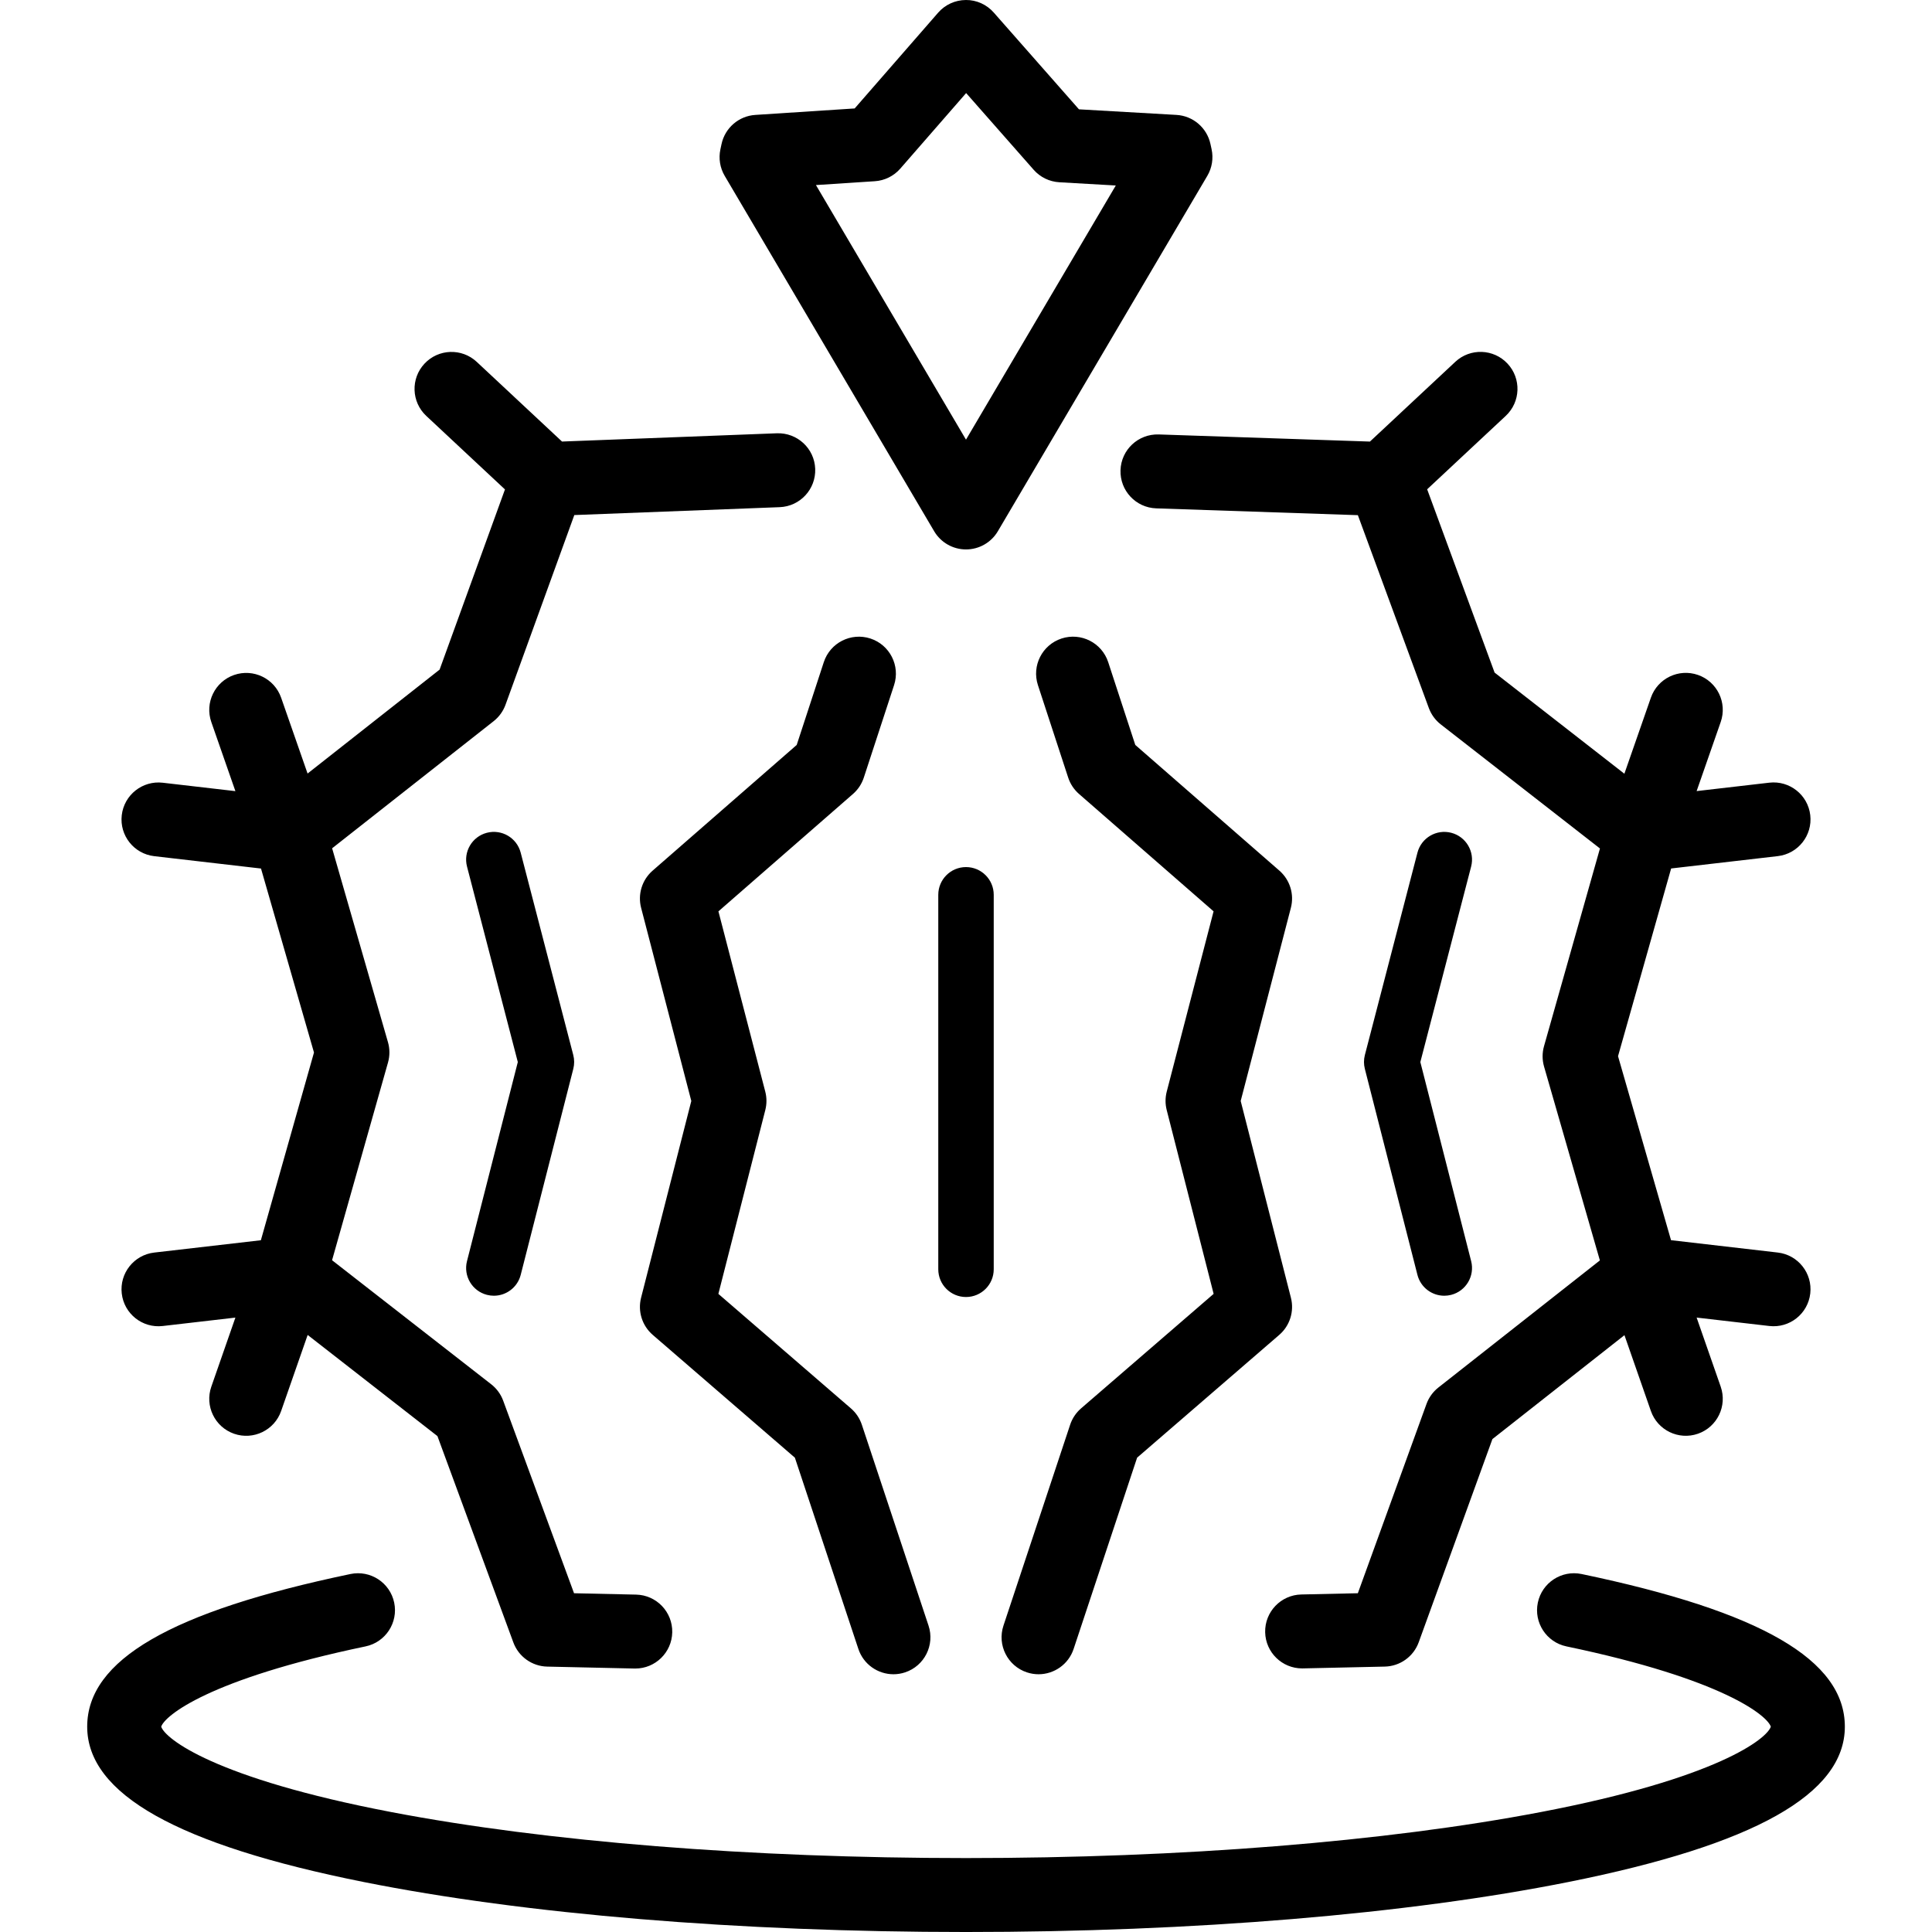
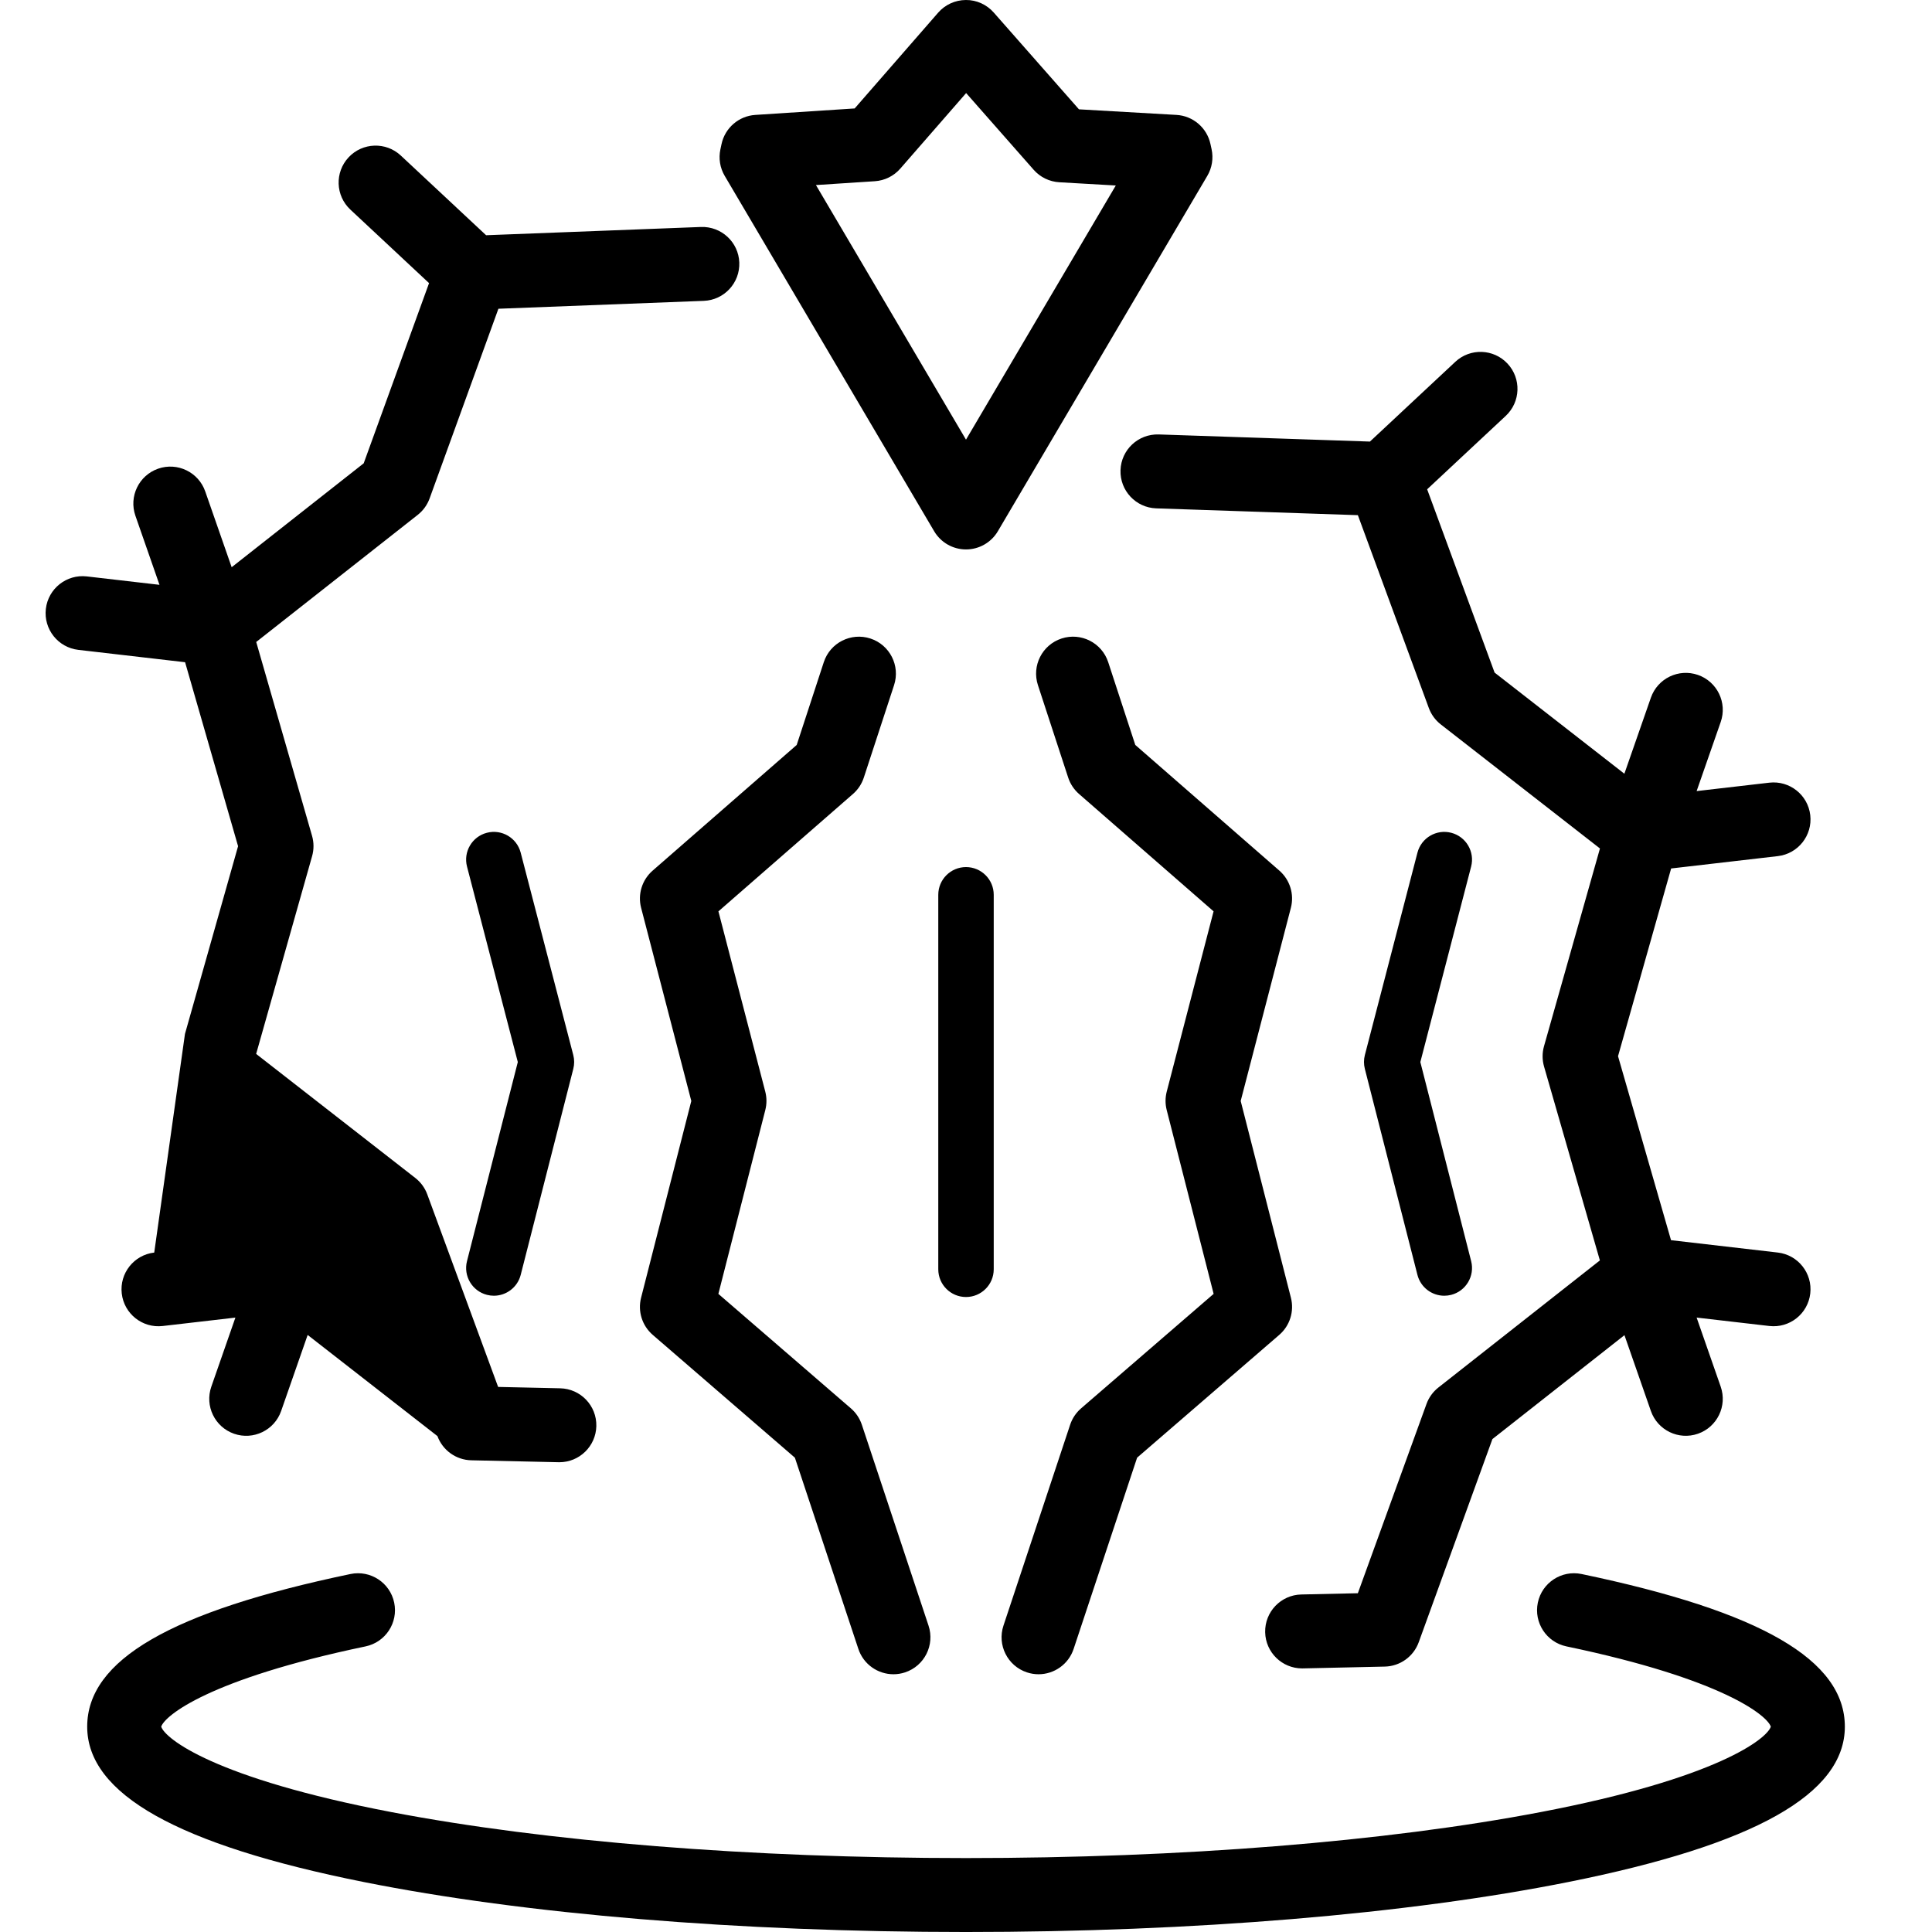
<svg xmlns="http://www.w3.org/2000/svg" fill="#000000" height="800px" width="800px" version="1.1" id="Capa_1" viewBox="0 0 418.088 418.088" xml:space="preserve">
-   <path id="XMLID_997_" d="M215.045,193.638v81.038c0,3.313-2.687,6-6,6s-6-2.687-6-6v-81.038c0-3.314,2.687-6,6-6  S215.045,190.324,215.045,193.638z M314.056,180.216c-3.205-0.833-6.483,1.091-7.316,4.298l-11.379,43.794  c-0.255,0.981-0.257,2.011-0.006,2.993l11.379,44.58c0.692,2.713,3.132,4.518,5.809,4.518c0.491,0,0.991-0.061,1.488-0.188  c3.211-0.819,5.149-4.086,4.33-7.297l-10.997-43.083l10.99-42.298C319.188,184.325,317.263,181.05,314.056,180.216z M105.386,280.21  c0.498,0.127,0.997,0.188,1.488,0.188c2.677,0,5.117-1.805,5.809-4.518l11.379-44.58c0.251-0.982,0.249-2.012-0.006-2.993  l-11.379-43.794c-0.834-3.207-4.106-5.131-7.316-4.298c-3.208,0.833-5.132,4.109-4.298,7.316l10.991,42.298l-10.997,43.083  C100.237,276.123,102.175,279.391,105.386,280.21z M231.582,308.311l-14.432,43.478c-1.392,4.193,0.879,8.721,5.073,10.113  c0.836,0.277,1.686,0.409,2.521,0.409c3.353,0,6.477-2.125,7.591-5.482l13.737-41.385l30.764-26.576  c2.295-1.983,3.271-5.093,2.521-8.032l-10.87-42.584l10.861-41.799c0.763-2.935-0.199-6.048-2.484-8.041l-31.186-27.205  l-5.862-17.917c-1.375-4.199-5.894-6.488-10.091-5.116c-4.199,1.374-6.49,5.892-5.116,10.091l6.547,20.009  c0.448,1.37,1.258,2.593,2.345,3.541l29.117,25.401l-10.135,39.005c-0.34,1.309-0.343,2.681-0.009,3.991l10.156,39.784  l-28.686,24.781C232.853,305.72,232.037,306.941,231.582,308.311z M342.254,340.621c-4.326-0.902-8.563,1.871-9.466,6.196  s1.871,8.563,6.196,9.466c33.966,7.092,43.46,15.006,44.223,17.37c-0.822,2.579-11.466,11.158-49.819,18.488  c-33.565,6.415-77.724,9.948-124.342,9.948s-90.777-3.533-124.342-9.948c-38.354-7.33-48.998-15.909-49.82-18.488  c0.763-2.364,10.257-10.277,44.223-17.37c4.325-0.903,7.099-5.142,6.196-9.466c-0.903-4.326-5.142-7.098-9.466-6.196  c-38.867,8.116-56.97,18.612-56.97,33.032c0,14.569,19.558,25.562,59.791,33.609c34.91,6.982,81.216,10.827,130.389,10.827  s95.479-3.845,130.389-10.827c40.232-8.047,59.79-19.04,59.79-33.609C399.223,359.232,381.121,348.736,342.254,340.621z   M242.48,101.744c-0.149,4.416,3.31,8.116,7.726,8.266l43.639,1.473l15.357,41.738c0.516,1.401,1.413,2.63,2.59,3.548l34.44,26.842  l-12.108,42.796c-0.406,1.436-0.403,2.958,0.01,4.392l12.084,41.958l-34.949,27.505c-1.173,0.923-2.064,2.156-2.573,3.559  l-14.855,40.958l-12.236,0.27c-4.417,0.098-7.919,3.757-7.821,8.175c0.096,4.357,3.658,7.823,7.995,7.823c0.06,0,0.12,0,0.18-0.002  l17.713-0.391c3.301-0.073,6.218-2.167,7.344-5.271l15.944-43.961l28.573-22.487l5.72,16.408c1.454,4.171,6.014,6.375,10.188,4.921  c4.172-1.455,6.375-6.016,4.921-10.188l-5.211-14.947l15.725,1.82c4.393,0.51,8.359-2.638,8.867-7.027  c0.508-4.389-2.638-8.359-7.027-8.867l-23.105-2.675l-11.467-39.817l11.493-40.622l23.08-2.672c4.389-0.508,7.535-4.478,7.027-8.867  c-0.508-4.389-4.473-7.533-8.867-7.027l-15.725,1.82l5.211-14.947c1.455-4.172-0.749-8.733-4.921-10.188  c-4.172-1.453-8.733,0.749-10.188,4.921l-5.737,16.458l-28.085-21.889l-14.594-39.663l17.009-15.89  c3.229-3.016,3.4-8.079,0.384-11.307c-3.015-3.228-8.078-3.401-11.307-0.384l-18.468,17.253l-45.707-1.543  C246.305,93.88,242.629,97.329,242.48,101.744z M156.826,38.058c-1.017-1.726-1.35-3.77-0.932-5.729l0.244-1.144  c0.746-3.503,3.73-6.083,7.304-6.316l21.509-1.402l18.063-20.723c1.515-1.738,3.706-2.738,6.011-2.744  c2.295-0.023,4.5,0.983,6.024,2.713l18.439,20.944l21.093,1.208c3.587,0.205,6.598,2.777,7.36,6.288l0.248,1.139  c0.428,1.968,0.097,4.025-0.925,5.761l-45.327,76.906c-1.438,2.44-4.06,3.938-6.892,3.938s-5.454-1.498-6.892-3.938L156.826,38.058z   M176.571,40.047l32.472,55.095l32.417-55.001l-12.225-0.7c-2.136-0.122-4.134-1.095-5.547-2.7l-14.614-16.6l-14.25,16.349  c-1.4,1.607-3.384,2.588-5.51,2.727L176.571,40.047z M33.376,271.056c-4.389,0.508-7.535,4.478-7.027,8.867  c0.508,4.389,4.472,7.537,8.867,7.027l15.725-1.82l-5.21,14.947c-1.454,4.172,0.749,8.733,4.921,10.188  c4.169,1.451,8.733-0.749,10.188-4.921l5.738-16.459l28.083,21.888l16.427,44.646c1.135,3.086,4.043,5.163,7.331,5.236l18.88,0.417  c0.061,0.001,0.12,0.002,0.18,0.002c4.336,0,7.898-3.466,7.995-7.823c0.098-4.417-3.404-8.077-7.821-8.175l-13.431-0.297  l-15.334-41.674c-0.515-1.401-1.413-2.629-2.59-3.547l-34.44-26.842l12.108-42.795c0.406-1.437,0.403-2.958-0.01-4.392  l-12.084-41.958l34.949-27.505c1.173-0.923,2.064-2.156,2.573-3.559l14.888-41.048l44.442-1.708c4.415-0.17,7.856-3.886,7.687-8.301  c-0.17-4.415-3.879-7.845-8.301-7.687l-46.489,1.787l-18.453-17.239c-3.229-3.016-8.292-2.844-11.307,0.384  c-3.017,3.229-2.844,8.291,0.384,11.307l17.029,15.909l-14.143,38.994l-28.573,22.487l-5.719-16.405  c-1.455-4.172-6.015-6.374-10.188-4.921c-4.172,1.454-6.375,6.016-4.921,10.188l5.21,14.947l-15.725-1.82  c-4.389-0.507-8.358,2.639-8.867,7.027c-0.508,4.389,2.638,8.359,7.027,8.867l23.105,2.675l11.466,39.814l-11.494,40.625  L33.376,271.056z M141.252,288.868l30.763,26.576l13.737,41.386c1.115,3.357,4.238,5.481,7.592,5.481  c0.835,0,1.685-0.132,2.521-0.409c4.193-1.392,6.464-5.92,5.072-10.113l-14.432-43.478c-0.455-1.369-1.271-2.59-2.363-3.533  l-28.685-24.781l10.156-39.784c0.334-1.31,0.332-2.682-0.009-3.991l-10.136-39.005l29.117-25.401  c1.086-0.947,1.896-2.17,2.345-3.541l6.547-20.009c1.374-4.199-0.917-8.717-5.116-10.091c-4.199-1.372-8.717,0.916-10.091,5.116  l-5.863,17.917l-31.186,27.205c-2.285,1.993-3.247,5.106-2.484,8.041l10.862,41.799l-10.871,42.584  C137.981,283.774,138.957,286.885,141.252,288.868z" />
+   <path id="XMLID_997_" d="M215.045,193.638v81.038c0,3.313-2.687,6-6,6s-6-2.687-6-6v-81.038c0-3.314,2.687-6,6-6  S215.045,190.324,215.045,193.638z M314.056,180.216c-3.205-0.833-6.483,1.091-7.316,4.298l-11.379,43.794  c-0.255,0.981-0.257,2.011-0.006,2.993l11.379,44.58c0.692,2.713,3.132,4.518,5.809,4.518c0.491,0,0.991-0.061,1.488-0.188  c3.211-0.819,5.149-4.086,4.33-7.297l-10.997-43.083l10.99-42.298C319.188,184.325,317.263,181.05,314.056,180.216z M105.386,280.21  c0.498,0.127,0.997,0.188,1.488,0.188c2.677,0,5.117-1.805,5.809-4.518l11.379-44.58c0.251-0.982,0.249-2.012-0.006-2.993  l-11.379-43.794c-0.834-3.207-4.106-5.131-7.316-4.298c-3.208,0.833-5.132,4.109-4.298,7.316l10.991,42.298l-10.997,43.083  C100.237,276.123,102.175,279.391,105.386,280.21z M231.582,308.311l-14.432,43.478c-1.392,4.193,0.879,8.721,5.073,10.113  c0.836,0.277,1.686,0.409,2.521,0.409c3.353,0,6.477-2.125,7.591-5.482l13.737-41.385l30.764-26.576  c2.295-1.983,3.271-5.093,2.521-8.032l-10.87-42.584l10.861-41.799c0.763-2.935-0.199-6.048-2.484-8.041l-31.186-27.205  l-5.862-17.917c-1.375-4.199-5.894-6.488-10.091-5.116c-4.199,1.374-6.49,5.892-5.116,10.091l6.547,20.009  c0.448,1.37,1.258,2.593,2.345,3.541l29.117,25.401l-10.135,39.005c-0.34,1.309-0.343,2.681-0.009,3.991l10.156,39.784  l-28.686,24.781C232.853,305.72,232.037,306.941,231.582,308.311z M342.254,340.621c-4.326-0.902-8.563,1.871-9.466,6.196  s1.871,8.563,6.196,9.466c33.966,7.092,43.46,15.006,44.223,17.37c-0.822,2.579-11.466,11.158-49.819,18.488  c-33.565,6.415-77.724,9.948-124.342,9.948s-90.777-3.533-124.342-9.948c-38.354-7.33-48.998-15.909-49.82-18.488  c0.763-2.364,10.257-10.277,44.223-17.37c4.325-0.903,7.099-5.142,6.196-9.466c-0.903-4.326-5.142-7.098-9.466-6.196  c-38.867,8.116-56.97,18.612-56.97,33.032c0,14.569,19.558,25.562,59.791,33.609c34.91,6.982,81.216,10.827,130.389,10.827  s95.479-3.845,130.389-10.827c40.232-8.047,59.79-19.04,59.79-33.609C399.223,359.232,381.121,348.736,342.254,340.621z   M242.48,101.744c-0.149,4.416,3.31,8.116,7.726,8.266l43.639,1.473l15.357,41.738c0.516,1.401,1.413,2.63,2.59,3.548l34.44,26.842  l-12.108,42.796c-0.406,1.436-0.403,2.958,0.01,4.392l12.084,41.958l-34.949,27.505c-1.173,0.923-2.064,2.156-2.573,3.559  l-14.855,40.958l-12.236,0.27c-4.417,0.098-7.919,3.757-7.821,8.175c0.096,4.357,3.658,7.823,7.995,7.823c0.06,0,0.12,0,0.18-0.002  l17.713-0.391c3.301-0.073,6.218-2.167,7.344-5.271l15.944-43.961l28.573-22.487l5.72,16.408c1.454,4.171,6.014,6.375,10.188,4.921  c4.172-1.455,6.375-6.016,4.921-10.188l-5.211-14.947l15.725,1.82c4.393,0.51,8.359-2.638,8.867-7.027  c0.508-4.389-2.638-8.359-7.027-8.867l-23.105-2.675l-11.467-39.817l11.493-40.622l23.08-2.672c4.389-0.508,7.535-4.478,7.027-8.867  c-0.508-4.389-4.473-7.533-8.867-7.027l-15.725,1.82l5.211-14.947c1.455-4.172-0.749-8.733-4.921-10.188  c-4.172-1.453-8.733,0.749-10.188,4.921l-5.737,16.458l-28.085-21.889l-14.594-39.663l17.009-15.89  c3.229-3.016,3.4-8.079,0.384-11.307c-3.015-3.228-8.078-3.401-11.307-0.384l-18.468,17.253l-45.707-1.543  C246.305,93.88,242.629,97.329,242.48,101.744z M156.826,38.058c-1.017-1.726-1.35-3.77-0.932-5.729l0.244-1.144  c0.746-3.503,3.73-6.083,7.304-6.316l21.509-1.402l18.063-20.723c1.515-1.738,3.706-2.738,6.011-2.744  c2.295-0.023,4.5,0.983,6.024,2.713l18.439,20.944l21.093,1.208c3.587,0.205,6.598,2.777,7.36,6.288l0.248,1.139  c0.428,1.968,0.097,4.025-0.925,5.761l-45.327,76.906c-1.438,2.44-4.06,3.938-6.892,3.938s-5.454-1.498-6.892-3.938L156.826,38.058z   M176.571,40.047l32.472,55.095l32.417-55.001l-12.225-0.7c-2.136-0.122-4.134-1.095-5.547-2.7l-14.614-16.6l-14.25,16.349  c-1.4,1.607-3.384,2.588-5.51,2.727L176.571,40.047z M33.376,271.056c-4.389,0.508-7.535,4.478-7.027,8.867  c0.508,4.389,4.472,7.537,8.867,7.027l15.725-1.82l-5.21,14.947c-1.454,4.172,0.749,8.733,4.921,10.188  c4.169,1.451,8.733-0.749,10.188-4.921l5.738-16.459l28.083,21.888c1.135,3.086,4.043,5.163,7.331,5.236l18.88,0.417  c0.061,0.001,0.12,0.002,0.18,0.002c4.336,0,7.898-3.466,7.995-7.823c0.098-4.417-3.404-8.077-7.821-8.175l-13.431-0.297  l-15.334-41.674c-0.515-1.401-1.413-2.629-2.59-3.547l-34.44-26.842l12.108-42.795c0.406-1.437,0.403-2.958-0.01-4.392  l-12.084-41.958l34.949-27.505c1.173-0.923,2.064-2.156,2.573-3.559l14.888-41.048l44.442-1.708c4.415-0.17,7.856-3.886,7.687-8.301  c-0.17-4.415-3.879-7.845-8.301-7.687l-46.489,1.787l-18.453-17.239c-3.229-3.016-8.292-2.844-11.307,0.384  c-3.017,3.229-2.844,8.291,0.384,11.307l17.029,15.909l-14.143,38.994l-28.573,22.487l-5.719-16.405  c-1.455-4.172-6.015-6.374-10.188-4.921c-4.172,1.454-6.375,6.016-4.921,10.188l5.21,14.947l-15.725-1.82  c-4.389-0.507-8.358,2.639-8.867,7.027c-0.508,4.389,2.638,8.359,7.027,8.867l23.105,2.675l11.466,39.814l-11.494,40.625  L33.376,271.056z M141.252,288.868l30.763,26.576l13.737,41.386c1.115,3.357,4.238,5.481,7.592,5.481  c0.835,0,1.685-0.132,2.521-0.409c4.193-1.392,6.464-5.92,5.072-10.113l-14.432-43.478c-0.455-1.369-1.271-2.59-2.363-3.533  l-28.685-24.781l10.156-39.784c0.334-1.31,0.332-2.682-0.009-3.991l-10.136-39.005l29.117-25.401  c1.086-0.947,1.896-2.17,2.345-3.541l6.547-20.009c1.374-4.199-0.917-8.717-5.116-10.091c-4.199-1.372-8.717,0.916-10.091,5.116  l-5.863,17.917l-31.186,27.205c-2.285,1.993-3.247,5.106-2.484,8.041l10.862,41.799l-10.871,42.584  C137.981,283.774,138.957,286.885,141.252,288.868z" />
</svg>